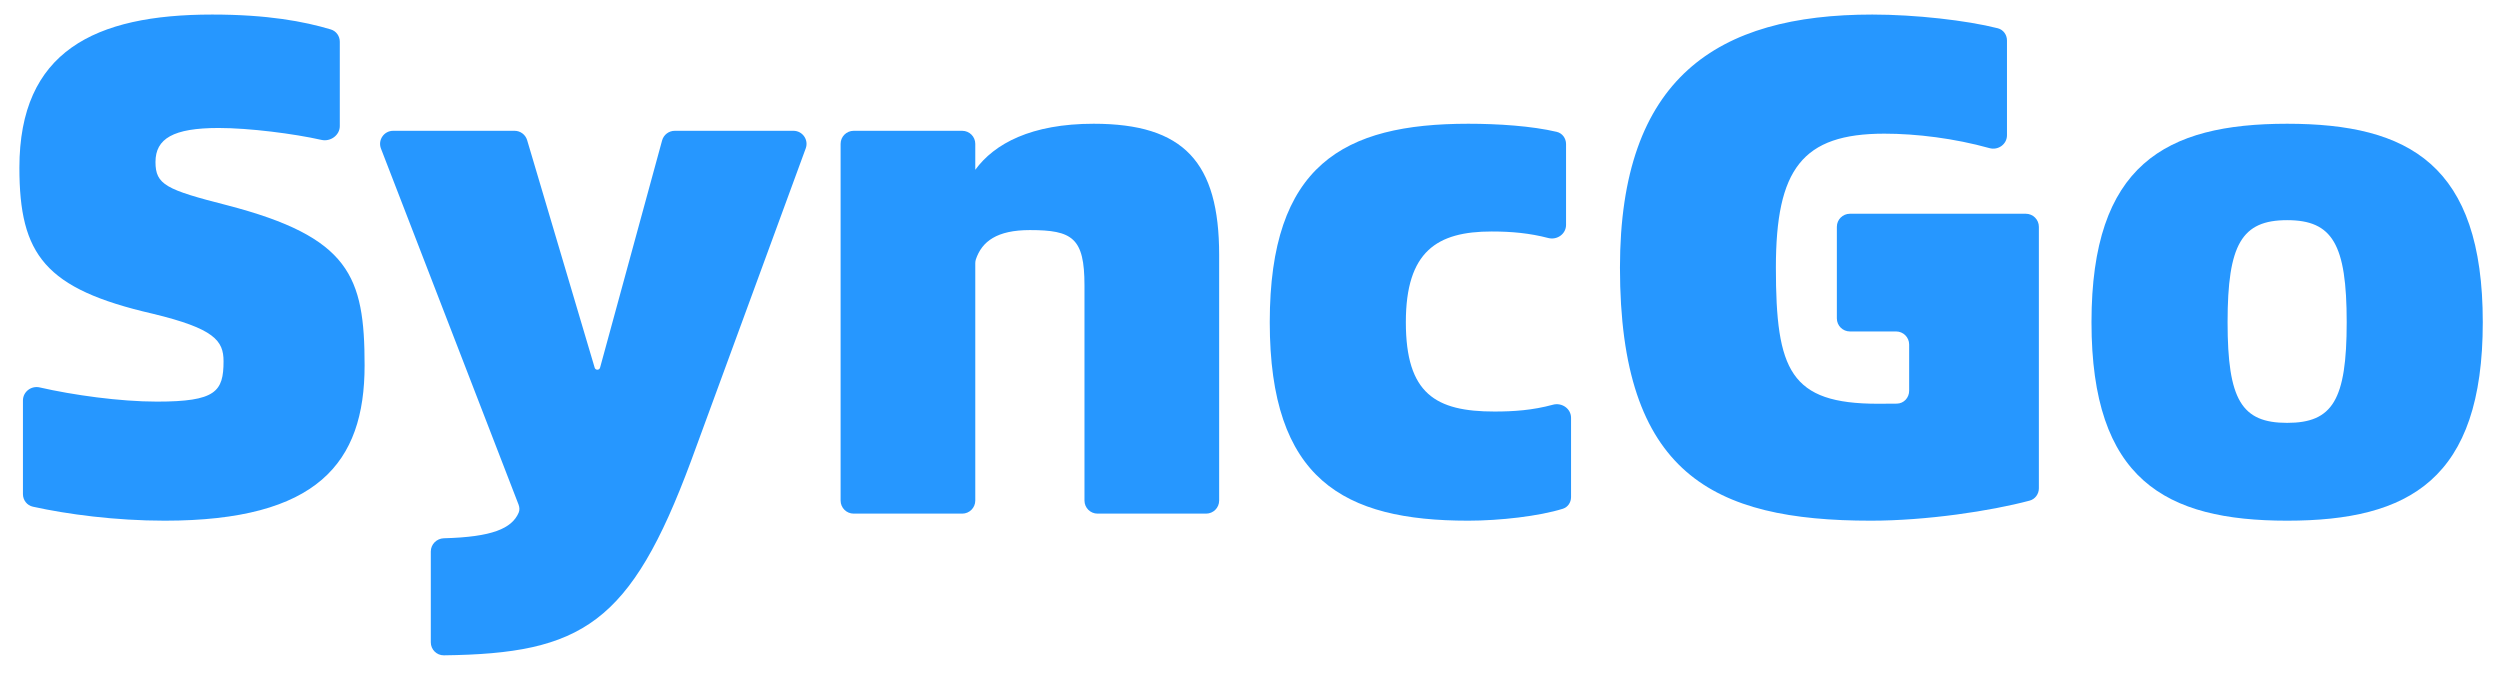
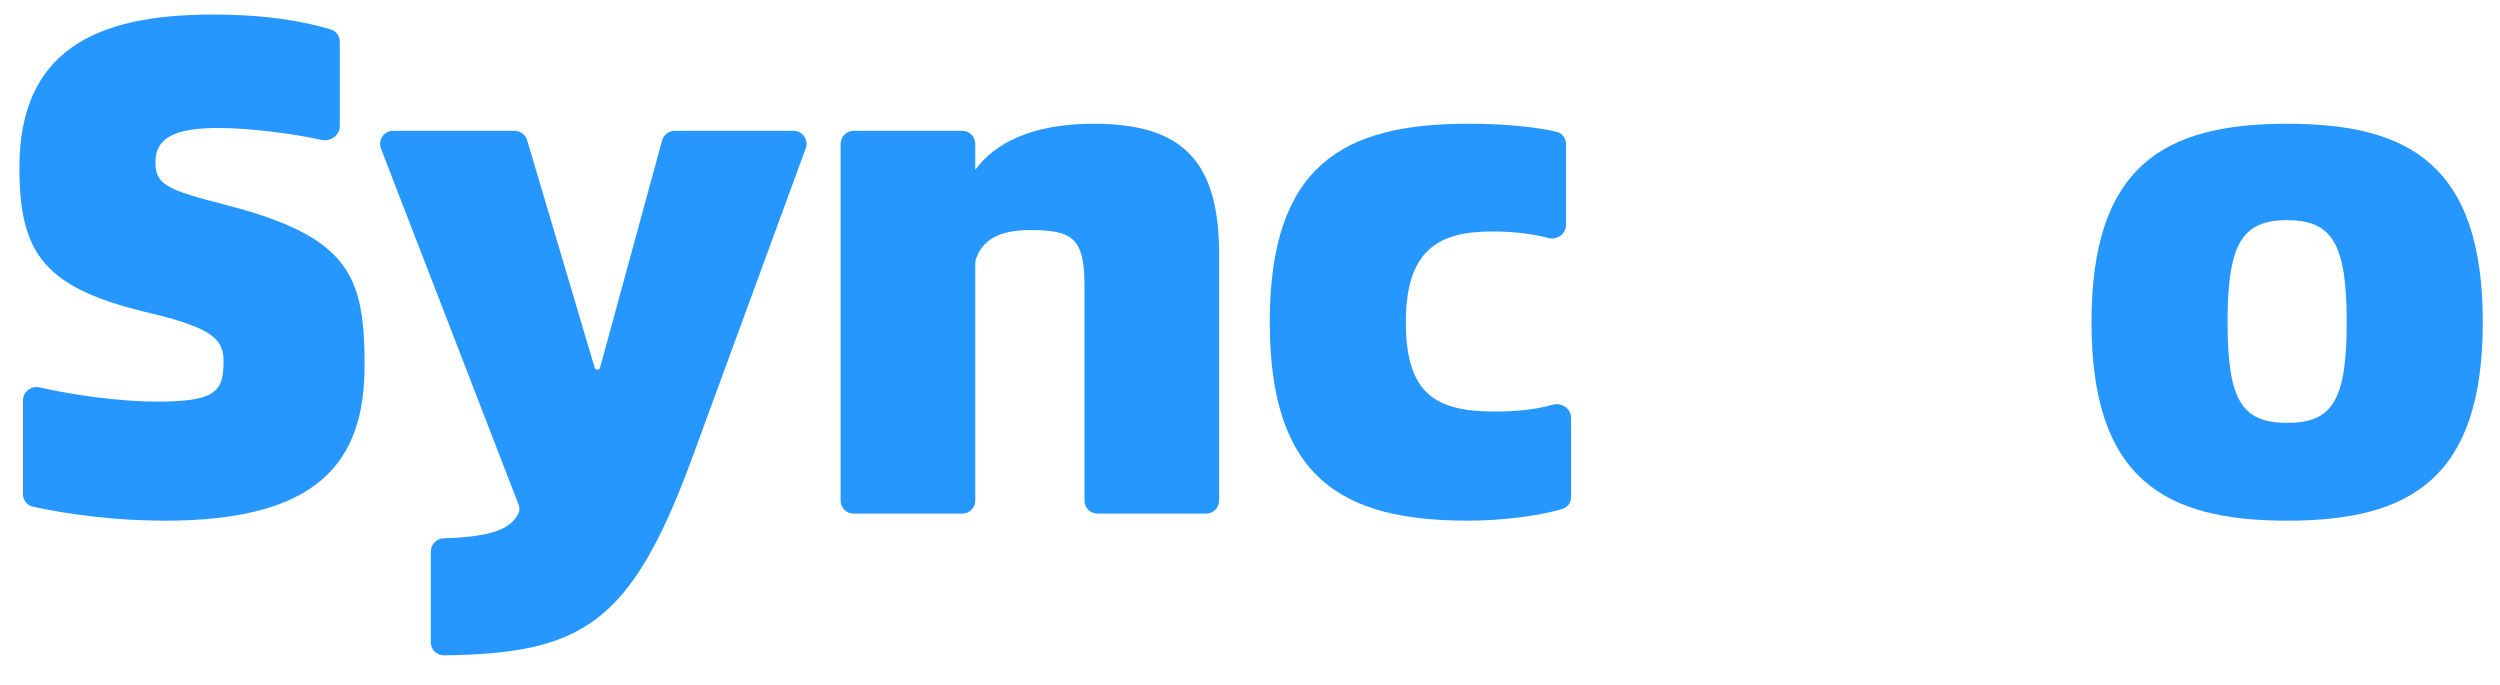
<svg xmlns="http://www.w3.org/2000/svg" width="62" height="17" viewBox="0 0 62 17" fill="none">
  <path d="M4.085 12.913C7.864 12.913 9.042 11.489 9.042 9.063C9.042 6.848 8.673 5.881 5.632 5.09C4.12 4.704 3.856 4.581 3.856 4.018C3.856 3.438 4.296 3.174 5.421 3.174C6.181 3.174 7.289 3.315 7.975 3.47C8.197 3.519 8.427 3.353 8.427 3.127V1.034C8.427 0.895 8.338 0.77 8.204 0.73C7.538 0.531 6.633 0.361 5.262 0.361C2.344 0.361 0.481 1.275 0.481 4.159C0.481 6.321 1.114 7.165 3.786 7.78C5.315 8.149 5.544 8.448 5.544 8.958C5.544 9.714 5.35 9.96 3.891 9.96C2.97 9.96 1.809 9.797 0.984 9.608C0.774 9.56 0.569 9.716 0.569 9.931V12.255C0.569 12.404 0.67 12.534 0.816 12.566C1.669 12.754 2.855 12.913 4.085 12.913Z" fill="#2697FF" />
  <path d="M10.684 15.93C10.684 16.109 10.829 16.254 11.008 16.252C14.432 16.211 15.635 15.478 17.136 11.437L19.982 3.68C20.06 3.469 19.903 3.244 19.678 3.244H16.733C16.587 3.244 16.459 3.342 16.42 3.483L14.882 9.117C14.874 9.148 14.846 9.169 14.815 9.169V9.169C14.784 9.169 14.756 9.149 14.748 9.119L13.073 3.476C13.032 3.339 12.906 3.244 12.763 3.244H9.75C9.522 3.244 9.366 3.473 9.448 3.685L12.86 12.513C12.885 12.579 12.891 12.652 12.862 12.717C12.692 13.107 12.206 13.318 11.008 13.349C10.83 13.354 10.684 13.498 10.684 13.677V15.93Z" fill="#2697FF" />
  <path d="M27.123 3.069C25.576 3.069 24.662 3.561 24.187 4.211V3.568C24.187 3.389 24.042 3.244 23.863 3.244H21.171C20.992 3.244 20.847 3.389 20.847 3.568V12.414C20.847 12.593 20.992 12.738 21.171 12.738H23.863C24.042 12.738 24.187 12.593 24.187 12.414V6.526C24.187 6.495 24.192 6.464 24.201 6.434C24.352 5.986 24.724 5.706 25.541 5.706C26.596 5.706 26.895 5.899 26.895 7.077V12.414C26.895 12.593 27.04 12.738 27.219 12.738H29.911C30.09 12.738 30.235 12.593 30.235 12.414V6.321C30.235 4.018 29.356 3.069 27.123 3.069Z" fill="#2697FF" />
  <path d="M36.412 12.913C37.194 12.913 38.169 12.802 38.759 12.617C38.884 12.578 38.962 12.459 38.962 12.329V10.361C38.962 10.134 38.733 9.977 38.513 10.037C38.008 10.174 37.541 10.206 37.063 10.206C35.604 10.206 34.865 9.767 34.865 7.991C34.865 6.233 35.639 5.741 36.992 5.741C37.489 5.741 37.934 5.782 38.398 5.903C38.615 5.959 38.838 5.803 38.838 5.578V3.572C38.838 3.43 38.746 3.303 38.607 3.27C37.988 3.124 37.159 3.069 36.412 3.069C33.318 3.069 31.49 4.088 31.49 7.991C31.49 11.894 33.318 12.913 36.412 12.913Z" fill="#2697FF" />
-   <path d="M46.398 12.913C47.776 12.913 49.364 12.674 50.333 12.416C50.471 12.38 50.564 12.253 50.564 12.11V5.625C50.564 5.446 50.419 5.301 50.24 5.301H45.878C45.699 5.301 45.554 5.446 45.554 5.625V7.896C45.554 8.075 45.699 8.22 45.878 8.22H47.023C47.202 8.22 47.347 8.365 47.347 8.544V9.692C47.347 9.863 47.215 10.007 47.044 10.01C46.943 10.013 46.815 10.013 46.574 10.013C44.394 10.013 44.042 9.186 44.042 6.637C44.042 4.194 44.693 3.315 46.732 3.315C47.53 3.315 48.469 3.431 49.341 3.674C49.555 3.733 49.773 3.577 49.773 3.355V1.003C49.773 0.862 49.682 0.736 49.545 0.701C48.776 0.505 47.497 0.361 46.433 0.361C42.583 0.361 40.175 1.926 40.175 6.637C40.175 11.753 42.477 12.913 46.398 12.913Z" fill="#2697FF" />
  <path d="M56.721 12.913C59.745 12.913 61.573 11.894 61.573 7.991C61.573 4.088 59.745 3.069 56.721 3.069C53.697 3.069 51.869 4.088 51.869 7.991C51.869 11.894 53.697 12.913 56.721 12.913ZM56.721 10.487C55.596 10.487 55.244 9.925 55.244 7.991C55.244 6.057 55.596 5.46 56.721 5.46C57.846 5.46 58.198 6.057 58.198 7.991C58.198 9.925 57.846 10.487 56.721 10.487Z" fill="#2697FF" />
</svg>